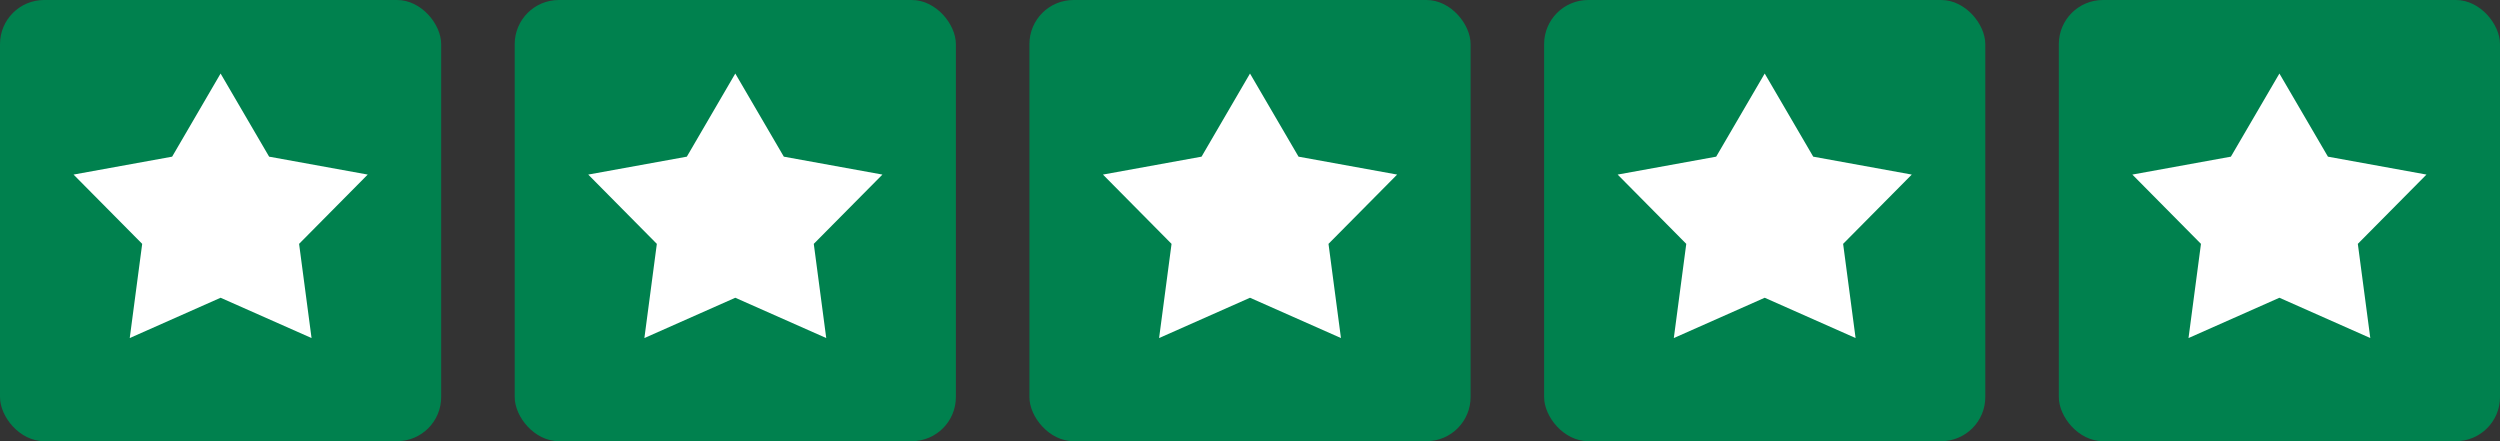
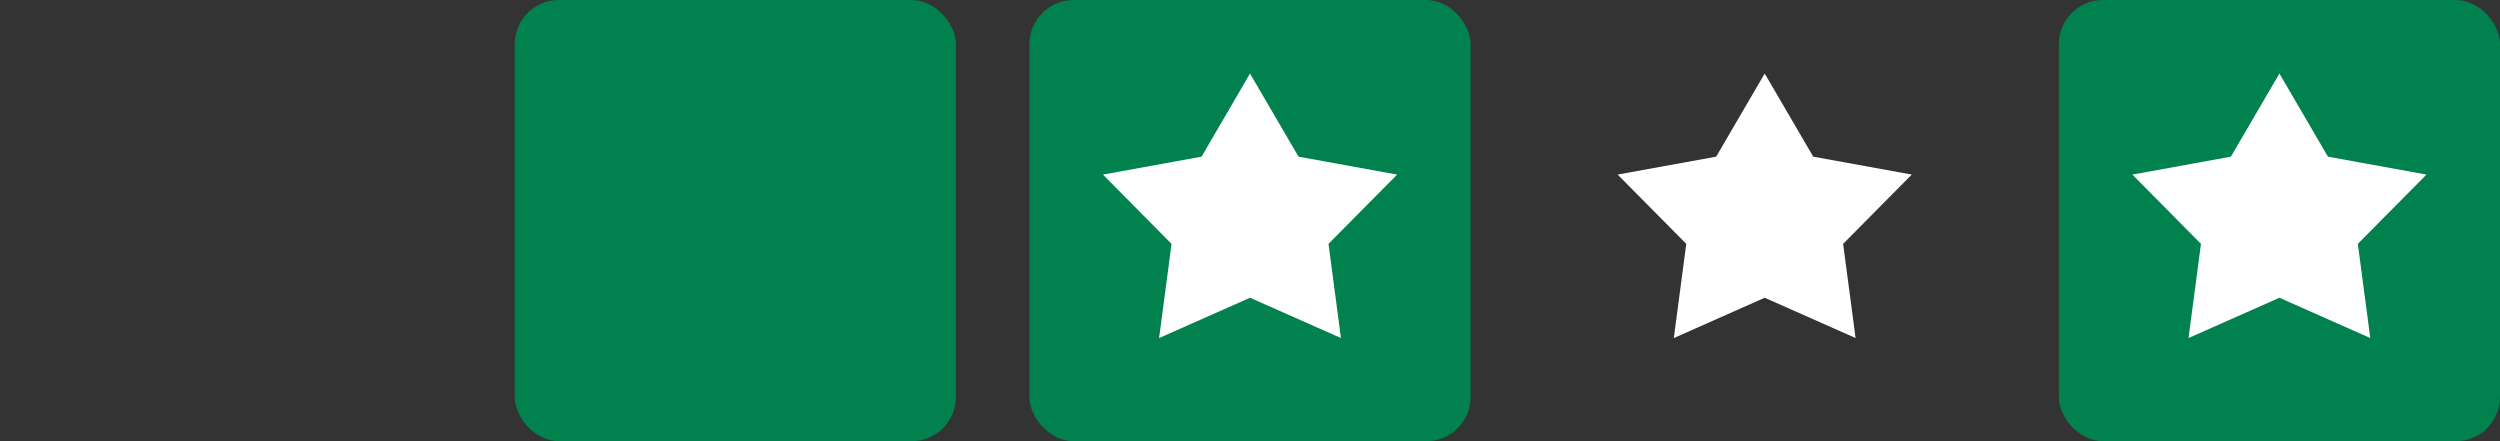
<svg xmlns="http://www.w3.org/2000/svg" id="Star" width="170" height="30" viewBox="0 0 170 30">
  <rect x="0" y="0" width="170" height="30" fill="#333333" stroke="none" />
  <defs>
    <style>
      .cls-1 {
        fill: #00814e;
      }

      .cls-2 {
        fill: #fff;
        fill-rule: evenodd;
      }
    </style>
  </defs>
-   <rect class="cls-1" width="30" height="30" rx="3" ry="3" />
-   <path id="_5_Point_Star_1" data-name="5 Point Star 1" class="cls-2" d="M15,5l3.3,5.653,6.705,1.218-4.667,4.711,0.847,6.405L15,20.247,8.822,22.988l0.847-6.405L5,11.871l6.705-1.218L15,5" />
  <rect class="cls-1" x="35" width="30" height="30" rx="3" ry="3" />
-   <path id="_5_Point_Star_1-2" data-name="5 Point Star 1" class="cls-2" d="M50,5l3.3,5.653,6.705,1.218-4.668,4.711,0.847,6.405L50,20.247l-6.182,2.741,0.847-6.405L40,11.871l6.705-1.218L50,5" />
  <rect class="cls-1" x="70" width="30" height="30" rx="3" ry="3" />
  <path id="_5_Point_Star_1-3" data-name="5 Point Star 1" class="cls-2" d="M85,5l3.3,5.653,6.705,1.218-4.667,4.711,0.847,6.405L85,20.247l-6.182,2.741,0.847-6.405L75,11.871l6.705-1.218L85,5" />
-   <rect class="cls-1" x="105" width="30" height="30" rx="3" ry="3" />
  <path id="_5_Point_Star_1-4" data-name="5 Point Star 1" class="cls-2" d="M120,5l3.3,5.653,6.7,1.218-4.668,4.711,0.848,6.405L120,20.247l-6.181,2.741,0.847-6.405L110,11.871l6.7-1.218L120,5" />
  <rect class="cls-1" x="140" width="30" height="30" rx="3" ry="3" />
  <path id="_5_Point_Star_1-5" data-name="5 Point Star 1" class="cls-2" d="M155,5l3.3,5.653,6.7,1.218-4.668,4.711,0.848,6.405L155,20.247l-6.181,2.741,0.847-6.405L145,11.871l6.7-1.218L155,5" />
</svg>